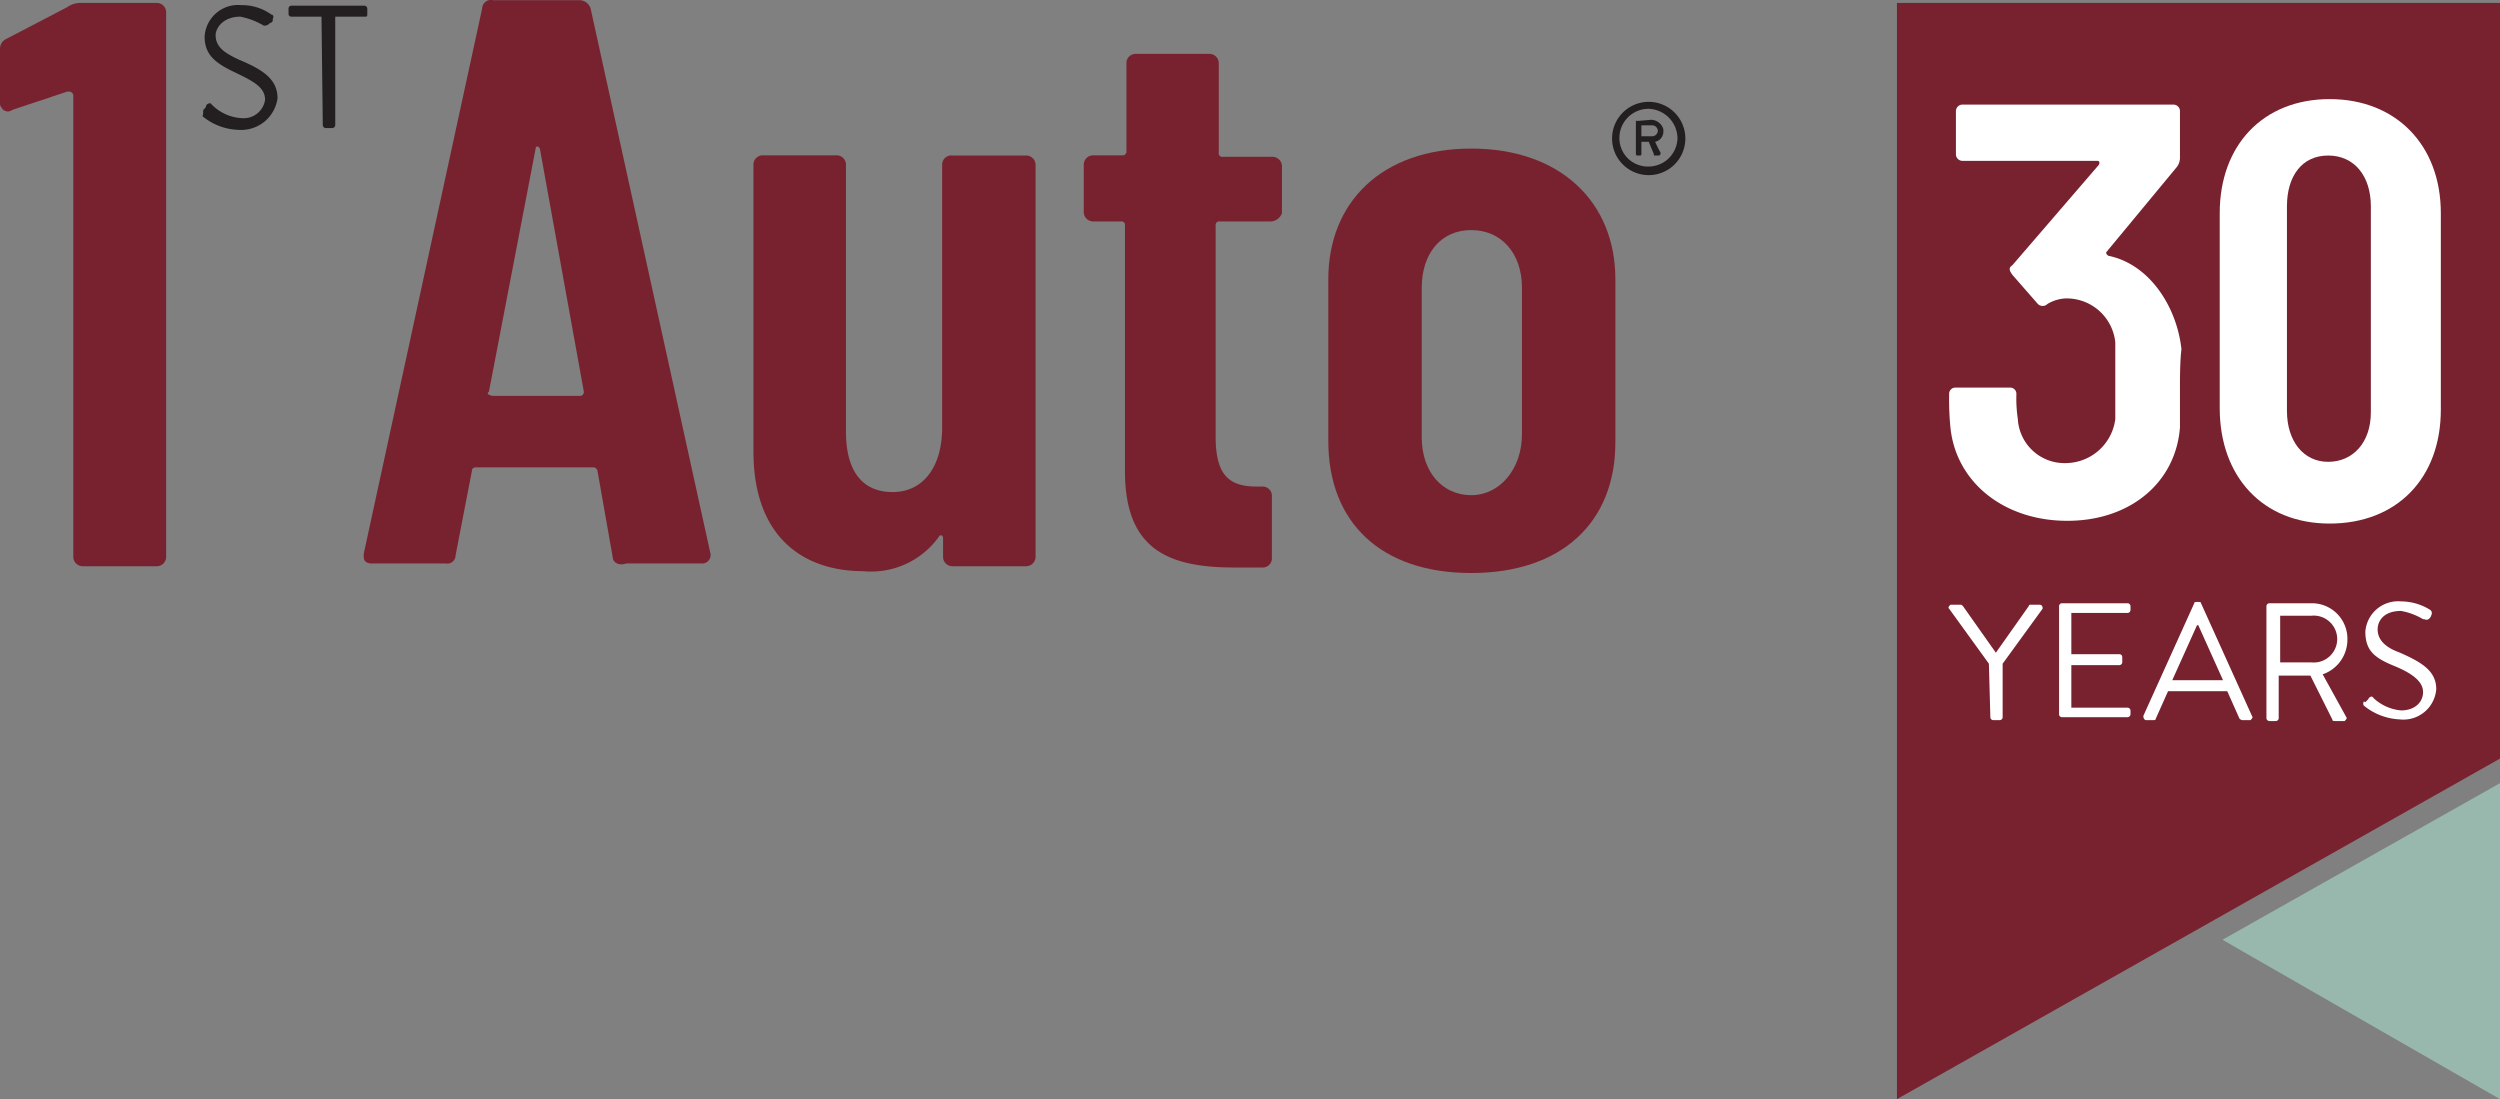
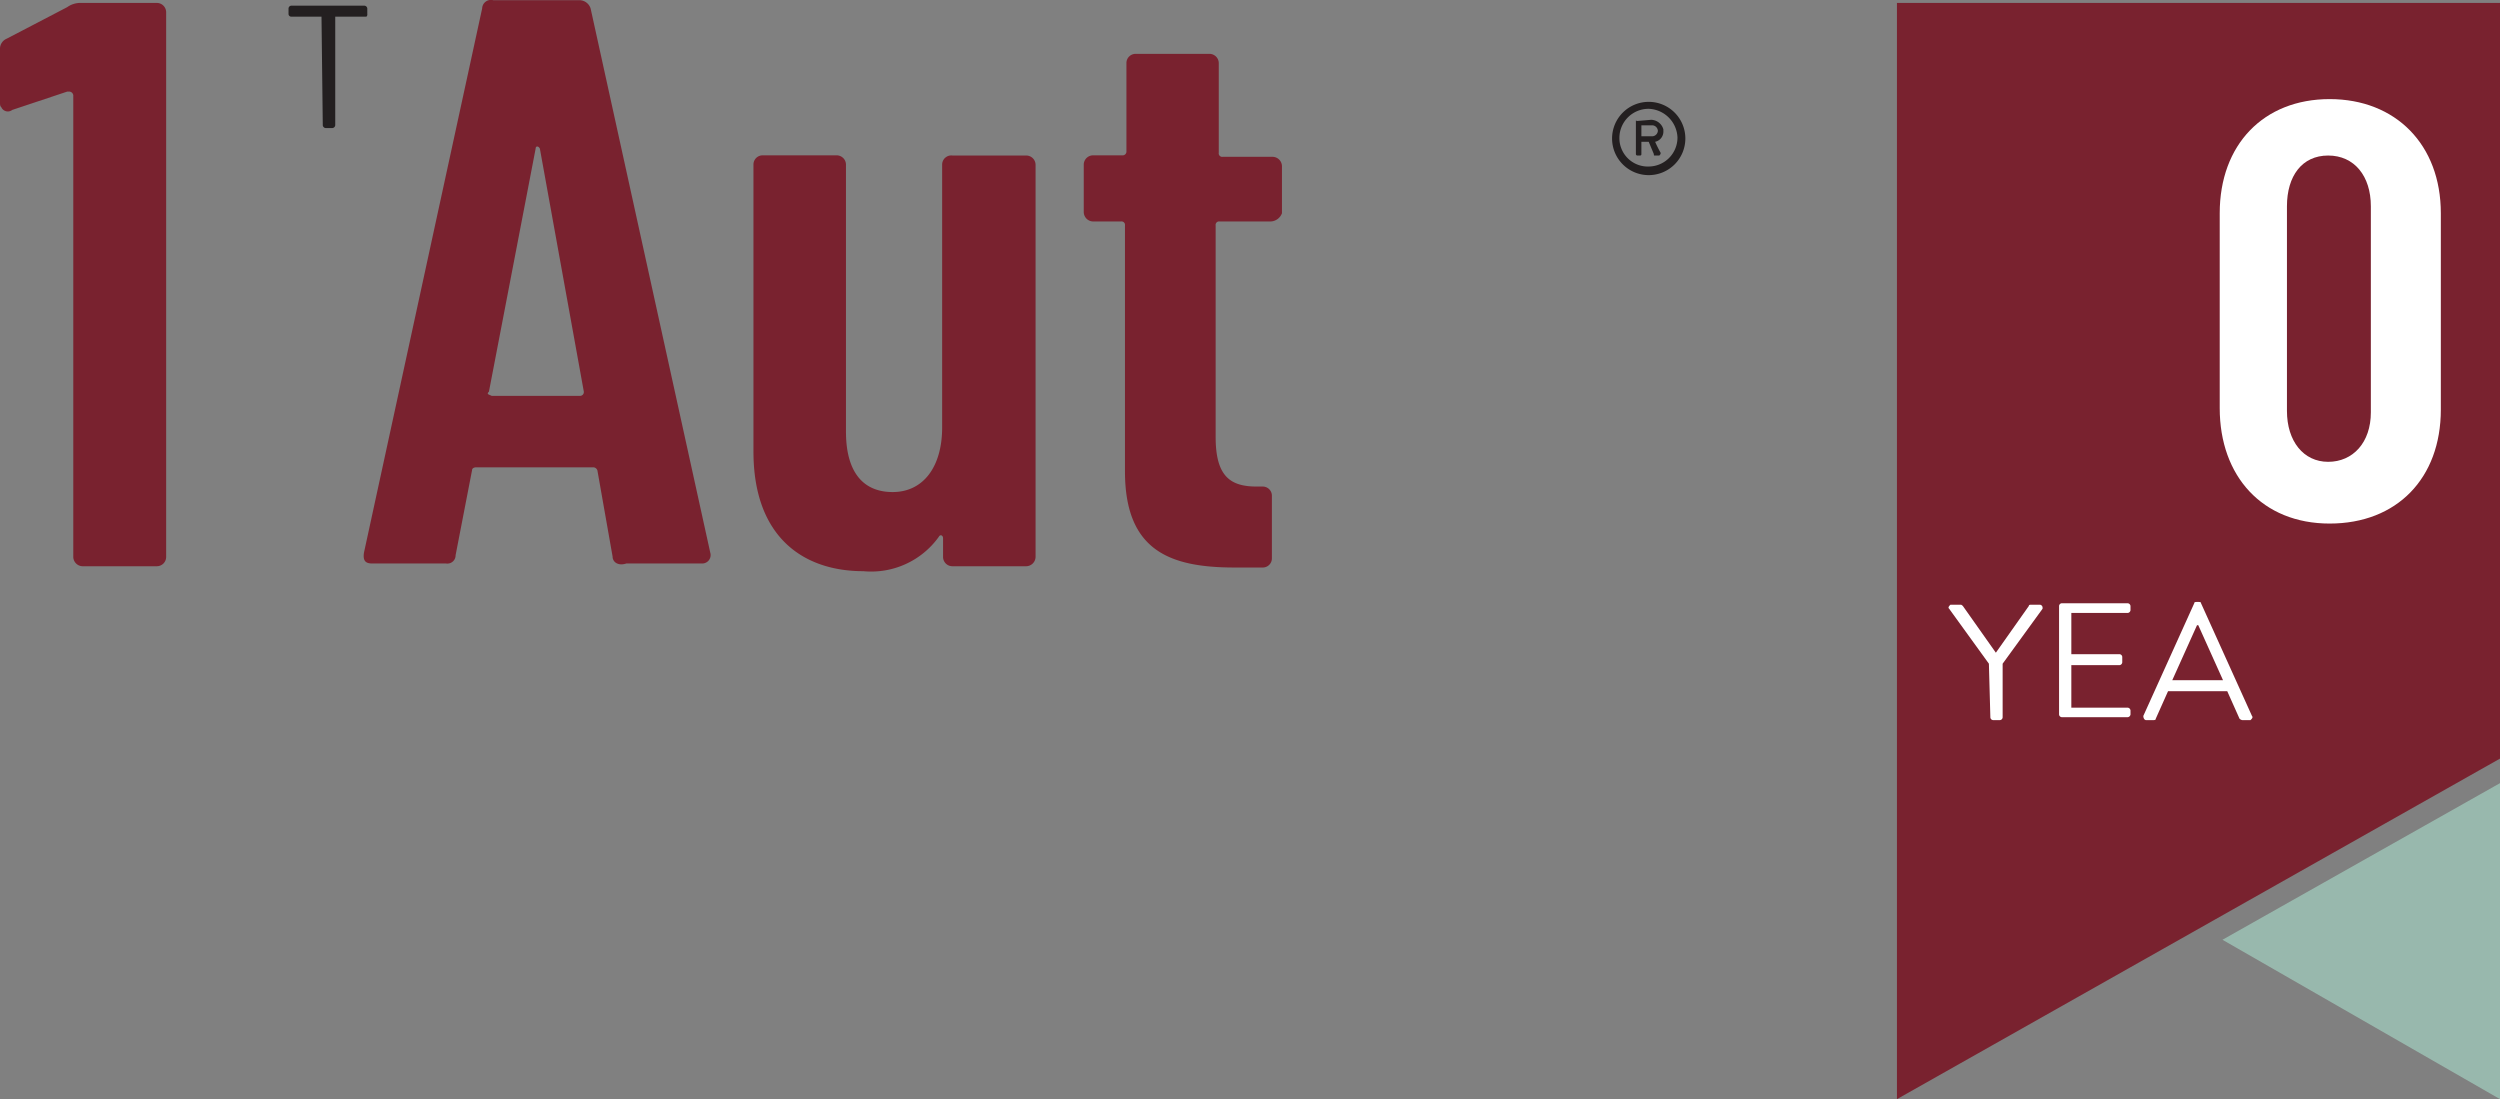
<svg xmlns="http://www.w3.org/2000/svg" id="Layer_1" data-name="Layer 1" viewBox="0 0 136.47 60">
  <rect x="0" y="0" width="136.47" height="60" fill="#808080" stroke="none" />
  <defs>
    <style>.cls-1{fill:#79222f;}.cls-2{fill:#231f20;}.cls-3{fill:#98b8ad;}.cls-4{fill:#fff;}</style>
  </defs>
  <g id="Layer_1-2" data-name="Layer 1">
    <path class="cls-1" d="M4.35.16h4.2a.51.51,0,0,1,.52.53V30.38a.51.51,0,0,1-.52.53H4.5A.52.52,0,0,1,4,30.38V5.26A.23.23,0,0,0,3.75,5H3.67l-3,1a.39.39,0,0,1-.6-.15C0,5.79,0,5.71,0,5.56V2.71a.6.6,0,0,1,.37-.6L3.67.39A1.23,1.23,0,0,1,4.35.16Z" />
    <path class="cls-1" d="M33.44,30.38l-.82-4.65a.24.24,0,0,0-.23-.22H26c-.15,0-.23.07-.23.15l-.9,4.65a.45.45,0,0,1-.52.45H20.32c-.37,0-.52-.15-.45-.6L26.32.46a.48.48,0,0,1,.6-.45h4.72a.65.65,0,0,1,.6.45l6.53,29.7a.46.46,0,0,1-.45.6H34.19c-.45.15-.75-.08-.75-.38Zm-6.6-8.77h4.8a.21.21,0,0,0,.23-.23L29.47,8.11c-.08-.15-.23-.15-.23,0L26.69,21.38c-.15.15,0,.15.15.23Z" />
    <path class="cls-1" d="M52,8.49h4a.51.51,0,0,1,.53.52V30.38a.52.52,0,0,1-.53.53H52a.51.51,0,0,1-.52-.53v-1c0-.15-.15-.23-.23-.08a4.54,4.54,0,0,1-4.12,1.88c-3.3,0-6-1.88-6-6.53V9a.5.5,0,0,1,.52-.52h4a.51.51,0,0,1,.53.52V23.56c0,2.17.9,3.3,2.55,3.3s2.7-1.35,2.7-3.53V9A.5.5,0,0,1,52,8.49Z" />
    <path class="cls-1" d="M69.28,12.09h-2.7a.19.19,0,0,0-.22.22h0V23.86c0,2.17.82,2.7,2.25,2.7h.3a.5.5,0,0,1,.52.52v3.38a.5.5,0,0,1-.52.52h-1.5c-3.53,0-6-.9-6-5.25V12.31a.19.19,0,0,0-.22-.22h-1.5a.52.52,0,0,1-.53-.53V9a.51.51,0,0,1,.53-.52h1.57a.21.21,0,0,0,.23-.23h0V3.46A.5.5,0,0,1,62,2.94h4a.51.51,0,0,1,.53.52V8.34a.19.19,0,0,0,.22.22h2.7a.52.52,0,0,1,.53.53v2.55a.69.69,0,0,1-.68.45Z" />
-     <path class="cls-1" d="M72.51,24.08V15.24c0-4.2,2.92-7.13,7.8-7.13s7.87,2.93,7.87,7.13v8.92c0,4.35-2.93,7.12-7.87,7.12S72.51,28.51,72.51,24.08Zm10.57-.37v-8c0-1.88-1.12-3.15-2.77-3.15s-2.7,1.27-2.7,3.15v8.17c0,1.87,1.12,3.15,2.7,3.15S83.08,25.58,83.08,23.71Z" />
-     <path class="cls-2" d="M11.1,6c.07-.07.15-.15.15-.22s.22-.23.3-.08a2.49,2.49,0,0,0,1.65.75,1.18,1.18,0,0,0,1.27-1c0-.67-.6-1-1.65-1.5S11.17,3,11.17,2a1.83,1.83,0,0,1,2-1.72,2.74,2.74,0,0,1,1.65.52c.07,0,.15.08.07.23v.07a.15.15,0,0,1-.15.15.37.37,0,0,1-.3.15H14.4A4,4,0,0,0,13.12.91c-1,0-1.35.68-1.35,1,0,.68.53,1,1.28,1.35,1.27.53,2.1,1.05,2.1,2.1a2,2,0,0,1-2.1,1.73,3.23,3.23,0,0,1-2-.75c.08-.15,0-.3.08-.38Z" />
    <path class="cls-2" d="M17.55.91H15.9a.15.15,0,0,1-.15-.15h0V.46A.16.16,0,0,1,15.9.31h4a.17.17,0,0,1,.15.15v.3A.16.16,0,0,1,20,.91H18.3V6.84a.17.17,0,0,1-.15.15h-.38a.17.17,0,0,1-.15-.15Z" />
    <path class="cls-2" d="M90,5.56a2,2,0,1,1-2,2h0A2,2,0,0,1,90,5.56Zm0,3.53a1.58,1.58,0,0,0,1.57-1.58A1.63,1.63,0,0,0,90,5.94,1.59,1.59,0,0,0,88.4,7.51h0A1.55,1.55,0,0,0,90,9.09ZM89.3,6.61c0-.07.08-.07,0,0l.83-.07a.71.71,0,0,1,.67.52v.08a.57.57,0,0,1-.45.6,6.67,6.67,0,0,0,.3.6c0,.07,0,.07-.07.15h-.23c-.07,0-.07,0-.07-.08L90,7.74H89.6v.67a.07.07,0,0,1-.07.08h-.15a.08.08,0,0,1-.08-.08Zm.9.83a.32.32,0,0,0,.3-.3h0a.32.32,0,0,0-.3-.3h-.6v.6Z" />
  </g>
  <g id="Layer_3" data-name="Layer 3">
    <polygon class="cls-3" points="136.47 42.75 121.32 51.3 136.47 60 136.47 42.75" />
    <polygon class="cls-1" points="103.55 0.16 103.55 60 136.47 41.41 136.47 0.16 103.55 0.16" />
-     <path class="cls-4" d="M119,21.16v2.17c-.23,3-2.7,5.1-6.15,5.1s-6.08-2.1-6.38-5.1a15.48,15.48,0,0,1-.07-1.8.34.34,0,0,1,.3-.37h3a.34.34,0,0,1,.37.3v.07a7.65,7.65,0,0,0,.08,1.35,2.55,2.55,0,0,0,2.62,2.4,2.75,2.75,0,0,0,2.7-2.4V18.69a2.67,2.67,0,0,0-2.7-2.4,2.13,2.13,0,0,0-1,.3.37.37,0,0,1-.53,0L109.85,15c-.15-.22-.23-.37,0-.52L114.57,9c.08-.15,0-.22-.07-.22h-7.35a.36.36,0,0,1-.38-.38h0V6.09a.36.36,0,0,1,.38-.38h11.47a.36.36,0,0,1,.38.38h0V8.64a.86.86,0,0,1-.15.45L115,13.74c-.07.07,0,.15.08.22,2.25.45,3.75,2.78,4,5.1C119,19.73,119,20.63,119,21.16Z" />
    <path class="cls-4" d="M121.17,22.28V11.64c0-3.75,2.4-6.23,6-6.23s6.07,2.48,6.07,6.23V22.36c0,3.75-2.4,6.22-6.07,6.22S121.17,26,121.17,22.28Zm8.25.23V11.26c0-1.65-.9-2.77-2.33-2.77s-2.25,1.12-2.25,2.77V22.43c0,1.65.9,2.78,2.25,2.78s2.33-1.05,2.33-2.7Z" />
    <path class="cls-4" d="M108.57,36.23l-2.17-3c-.08-.07,0-.15.07-.22H107c.07,0,.07,0,.15.07l1.8,2.55,1.8-2.55c0-.07.07-.07.15-.07h.45a.16.16,0,0,1,.15.15v.07l-2.18,3v2.93a.16.16,0,0,1-.15.15h-.37a.16.16,0,0,1-.15-.15h0l-.08-2.93Z" />
    <path class="cls-4" d="M112.4,33.08a.16.16,0,0,1,.15-.15h3.6a.17.17,0,0,1,.15.15h0v.23a.17.17,0,0,1-.15.15h-3.08v2.25h2.63a.16.16,0,0,1,.15.15v.3a.17.17,0,0,1-.15.15h-2.63v2.32h3.08a.17.17,0,0,1,.15.15h0V39a.17.17,0,0,1-.15.15h-3.6a.16.16,0,0,1-.15-.15h0Z" />
    <path class="cls-4" d="M117,39.08l2.78-6.15c0-.07.07-.07.15-.07H120c.08,0,.15,0,.15.07l2.78,6.15c.07.08,0,.15-.08.23h-.45a.28.28,0,0,1-.15-.08l-.67-1.5h-3.23l-.67,1.5c0,.08-.08.08-.15.08h-.38c-.07,0-.15-.08-.15-.23Zm4.35-1.95c-.45-1-.9-2-1.35-3h-.07l-1.35,3Z" />
-     <path class="cls-4" d="M123.72,33.08a.17.17,0,0,1,.15-.15h2.32a1.94,1.94,0,0,1,1.95,2h0a2,2,0,0,1-1.35,1.88l1.28,2.32c.07.08,0,.15-.08.23h-.52c-.08,0-.15,0-.15-.08l-1.2-2.4h-1.73v2.33a.16.16,0,0,1-.15.15h-.37a.17.17,0,0,1-.15-.15Zm2.47,3.08a1.28,1.28,0,1,0,0-2.55h-1.72v2.55Z" />
-     <path class="cls-4" d="M129.12,38.33l.15-.15c.07-.15.22-.22.3-.07a2.52,2.52,0,0,0,1.5.67c.75,0,1.2-.45,1.2-1s-.53-1-1.58-1.43-1.57-.82-1.57-1.87a1.79,1.79,0,0,1,1.95-1.65,3,3,0,0,1,1.57.45.22.22,0,0,1,.08.3h0a.28.28,0,0,1-.08.15.22.22,0,0,1-.3.07h-.07a3.55,3.55,0,0,0-1.2-.45c-1,0-1.28.6-1.28,1,0,.6.45,1,1.2,1.27,1.2.53,2,1,2,2a1.8,1.8,0,0,1-2,1.65,3.32,3.32,0,0,1-1.95-.75s-.08-.08,0-.23Z" />
  </g>
</svg>